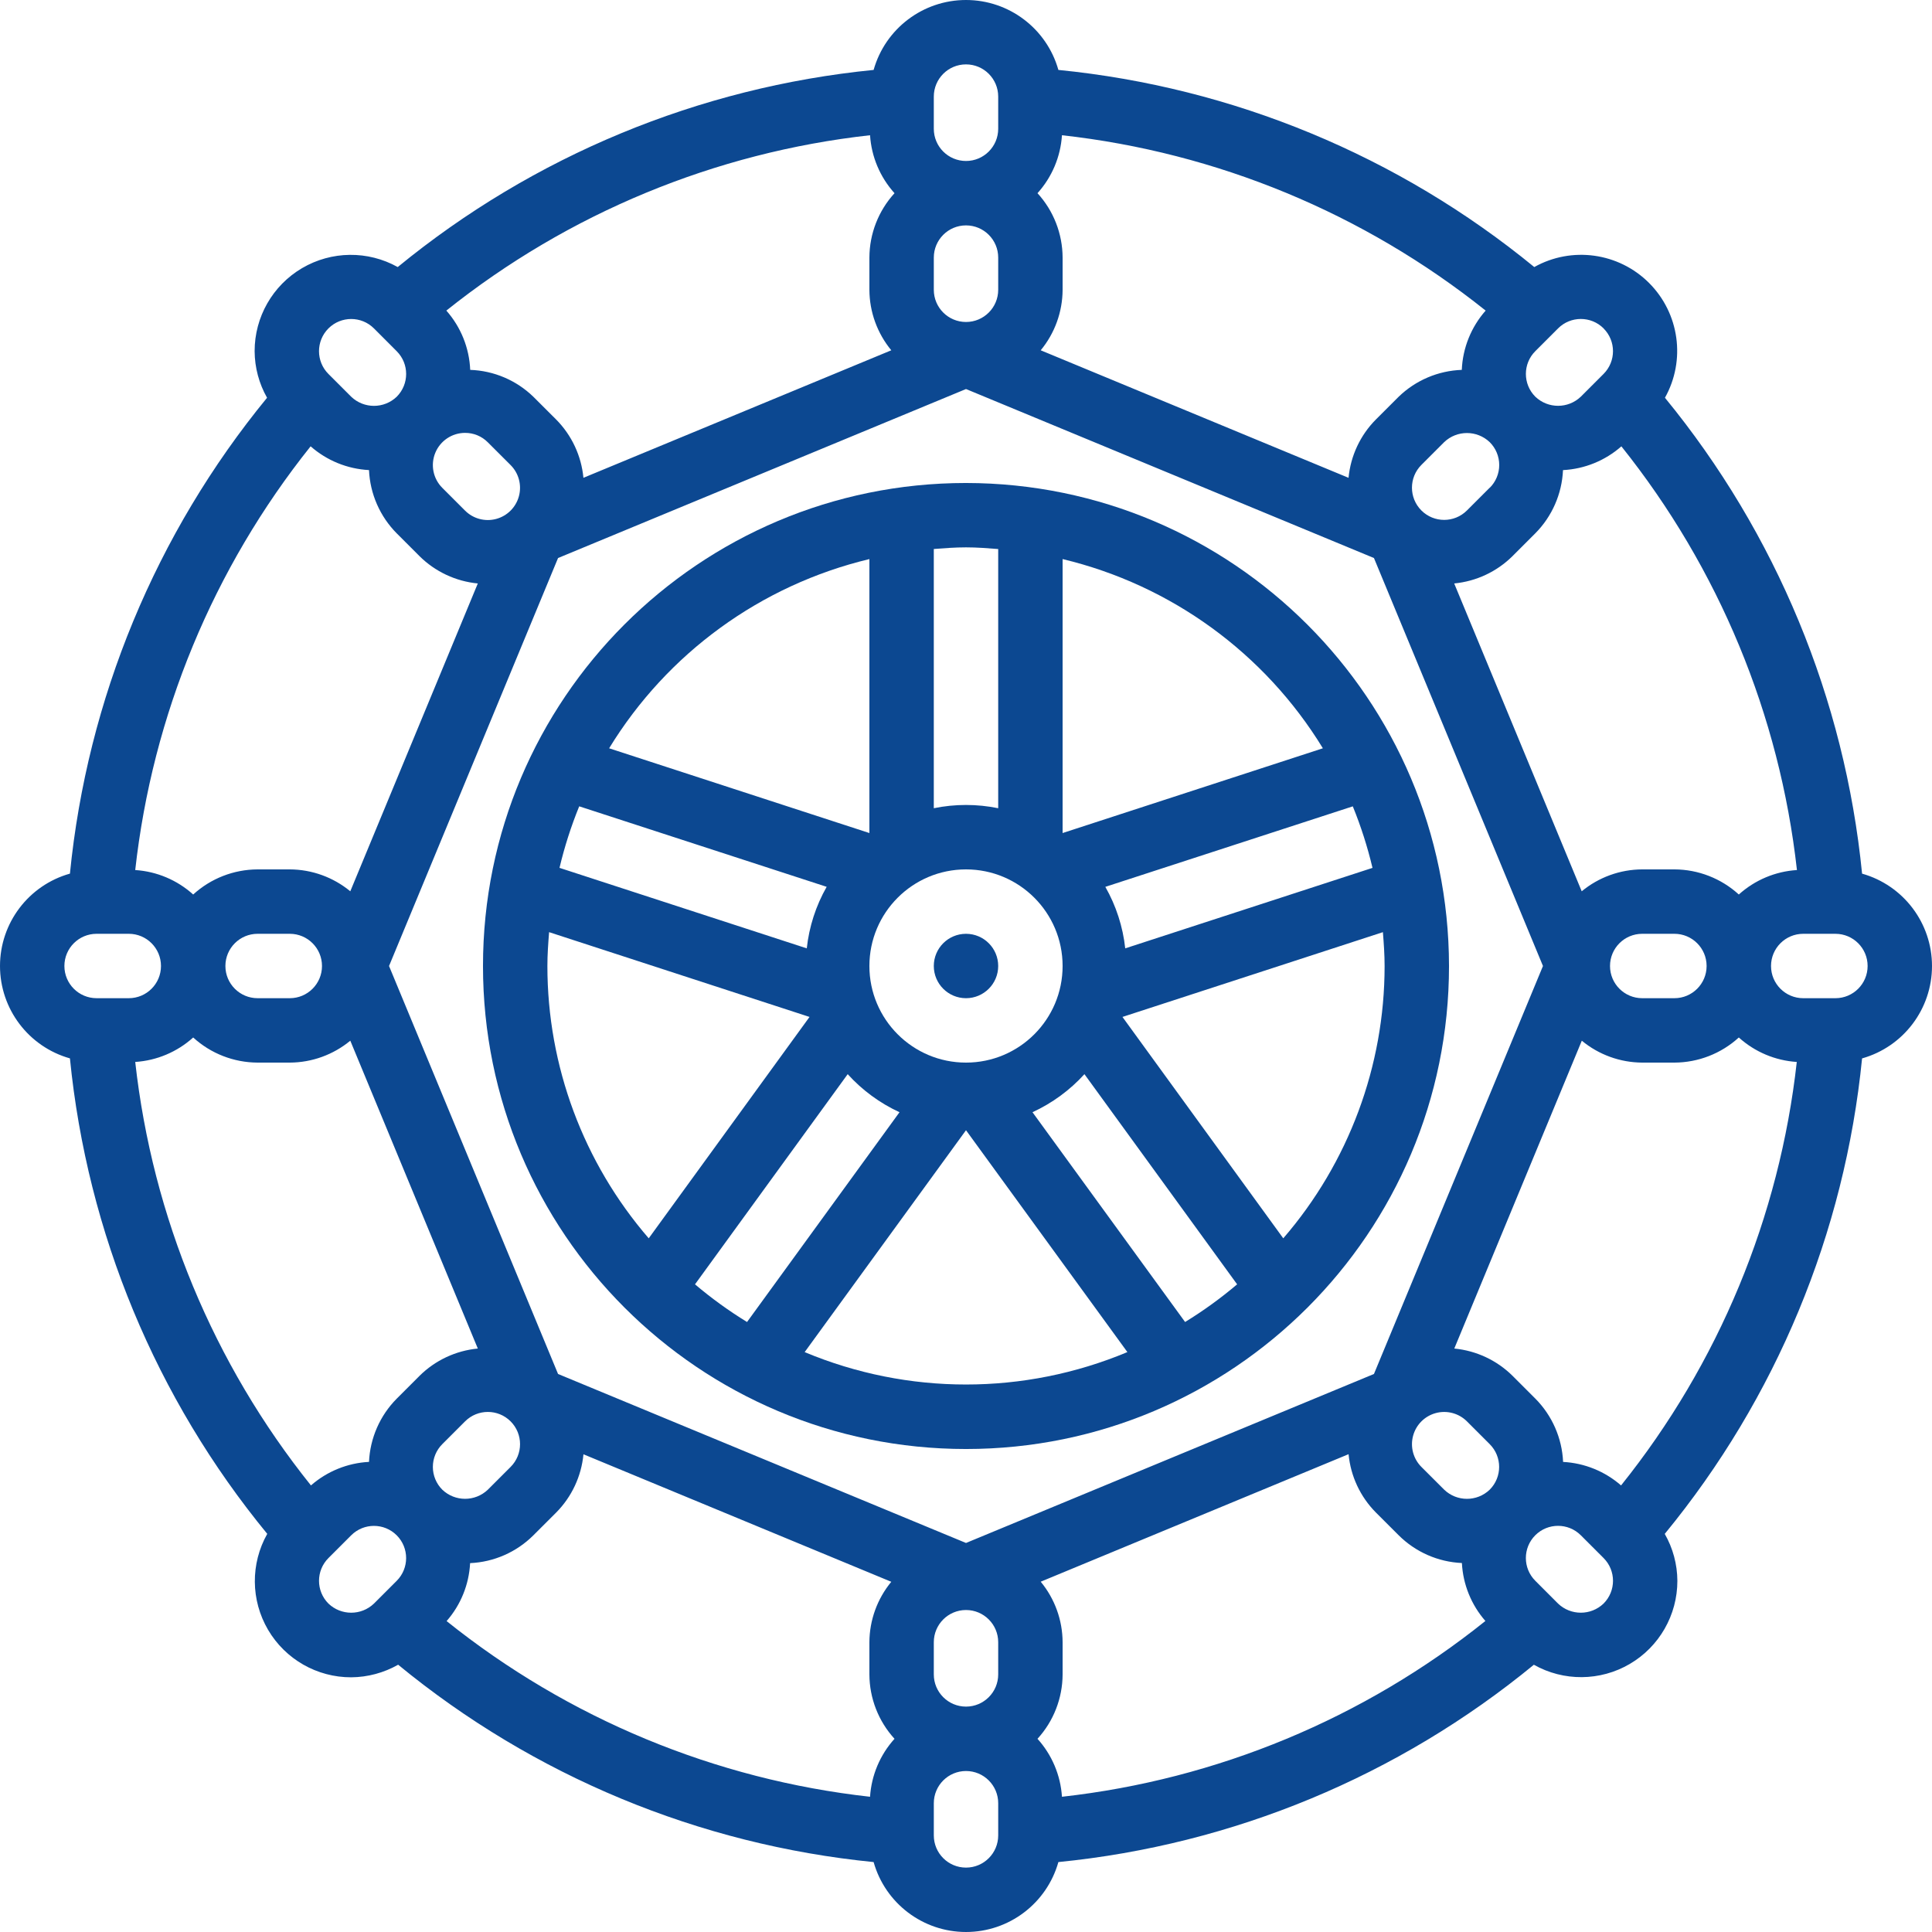
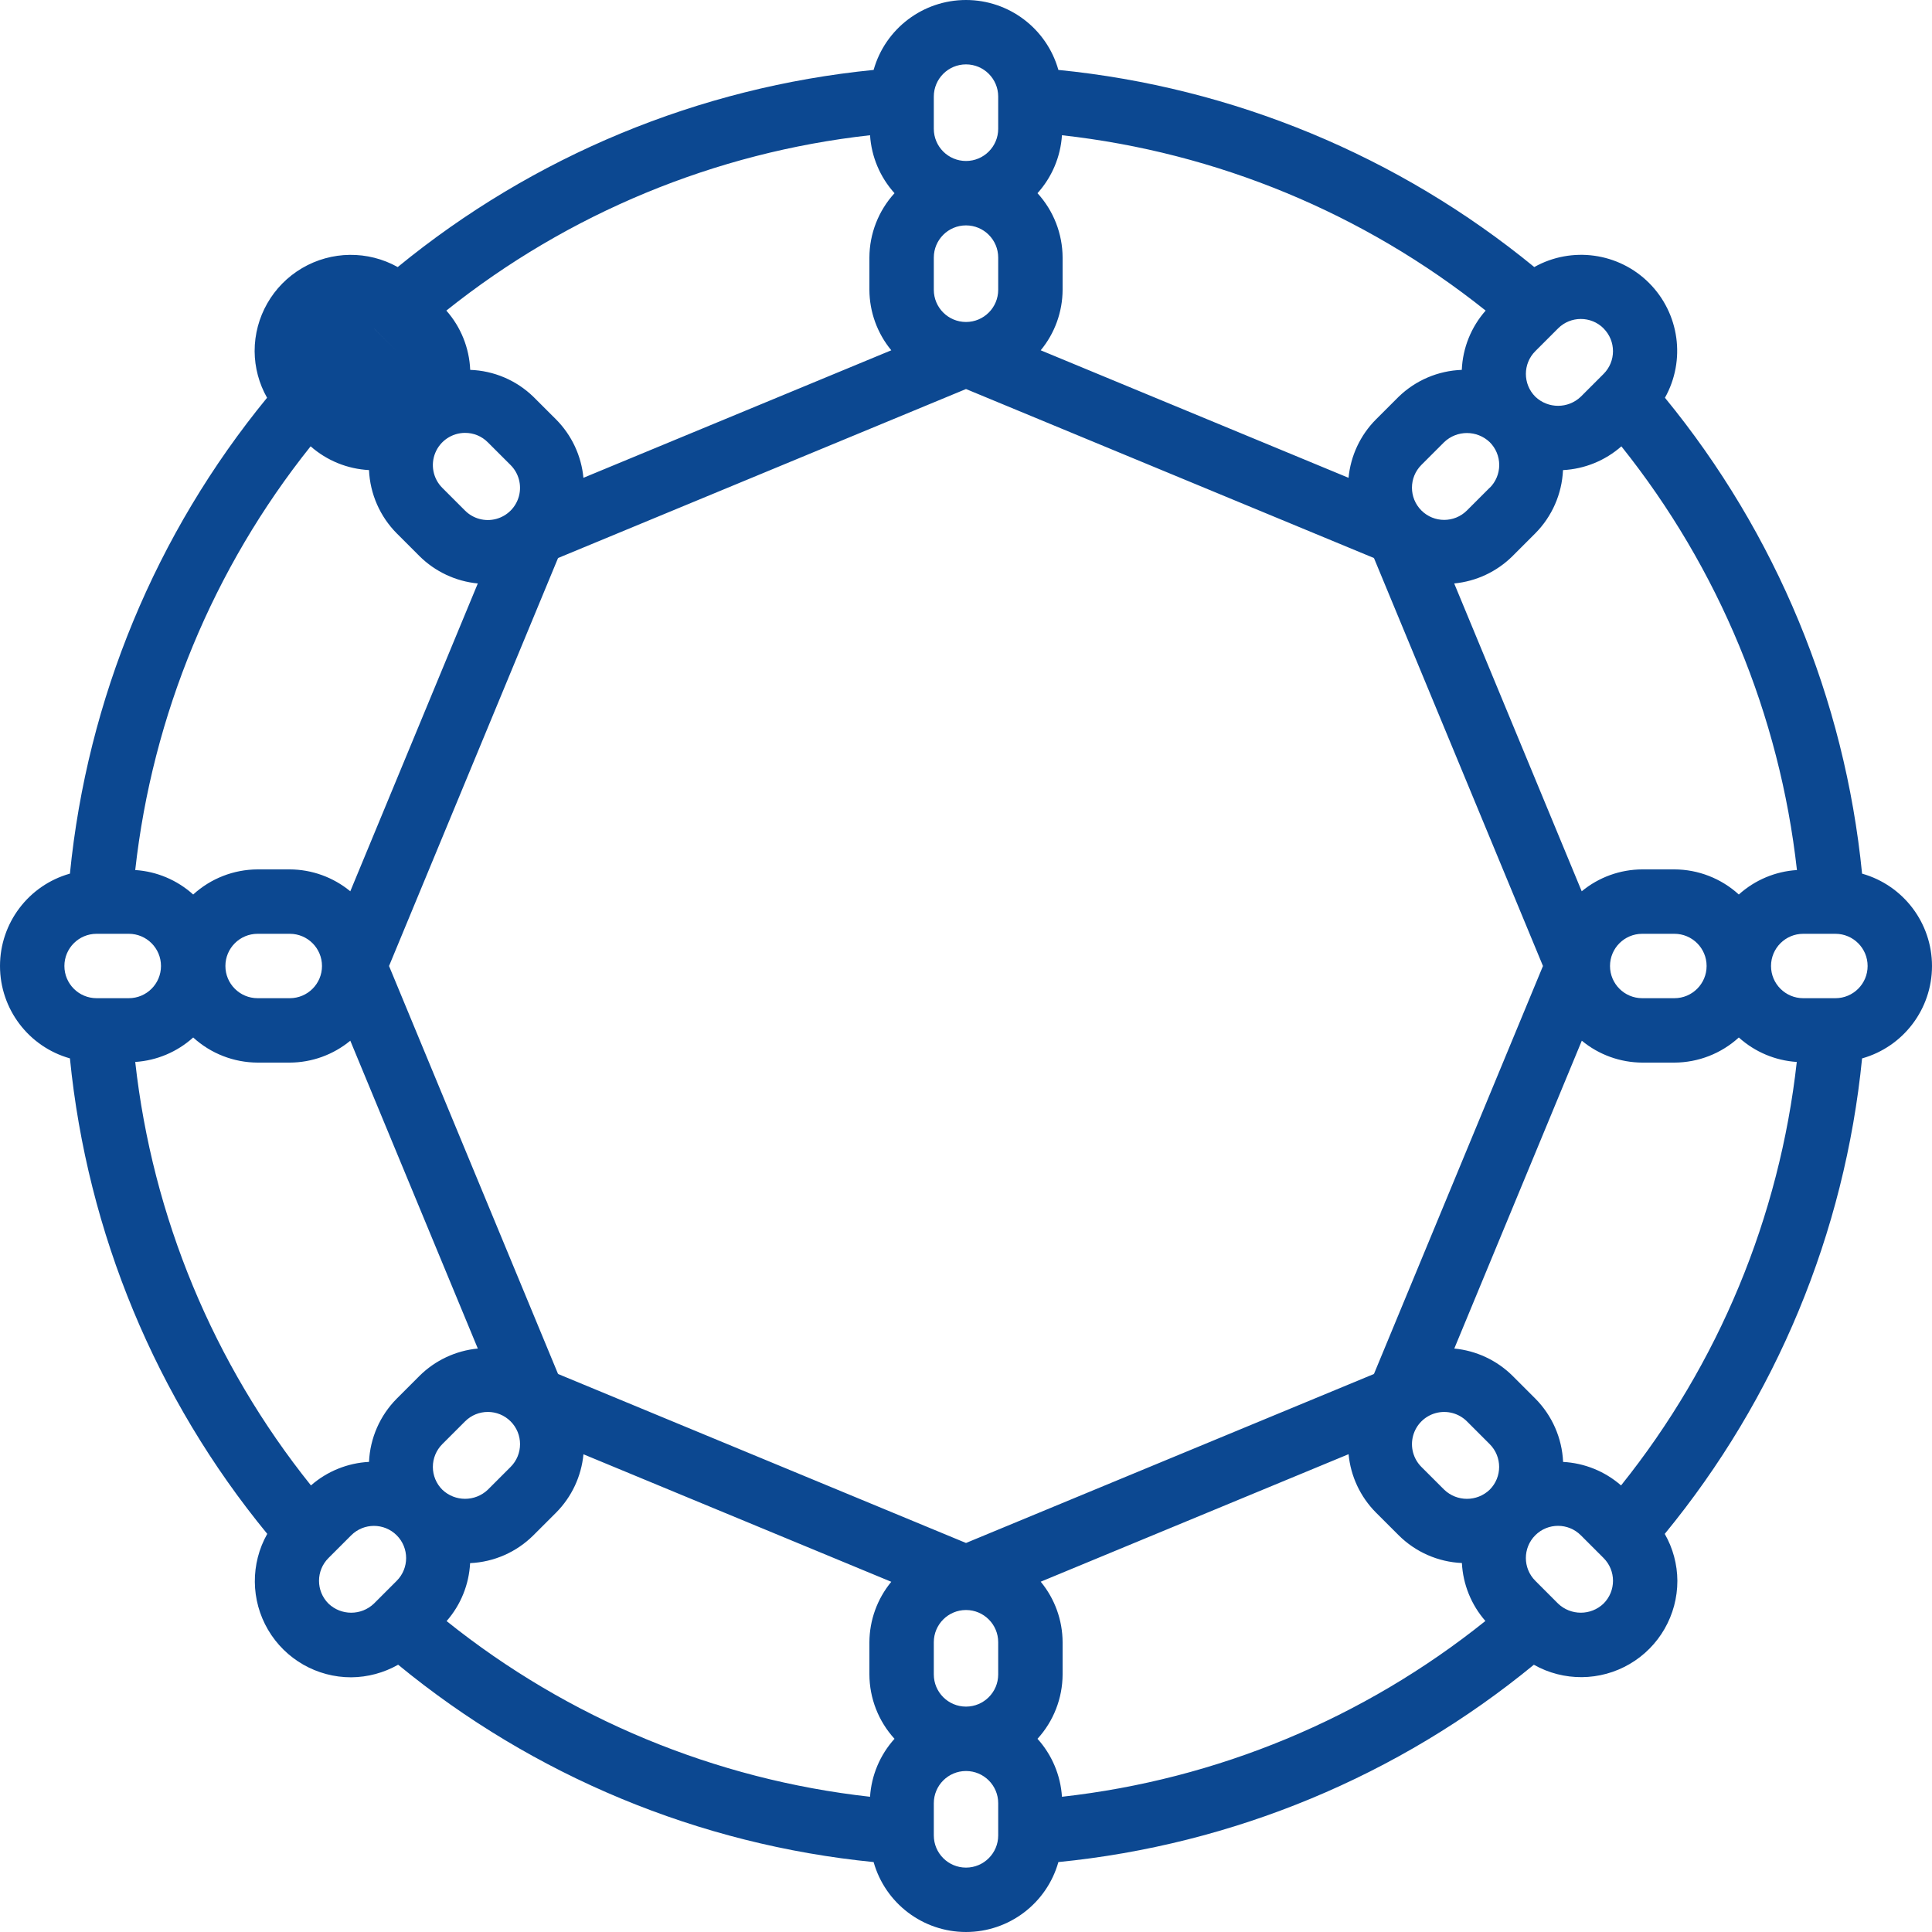
<svg xmlns="http://www.w3.org/2000/svg" version="1.1" width="512" height="512" x="0" y="0" viewBox="0 0 511.992 511.992" style="enable-background:new 0 0 512 512" xml:space="preserve" class="">
  <g>
    <g>
      <g id="Page-1_8_">
        <g id="_x30_09---Tyre-Snow-Chains">
-           <path id="Shape_37_" d="m255.996 127.996c-70.692 0-128 57.308-128 128s57.308 128 128 128 128-57.308 128-128c-.08-70.659-57.34-127.92-128-128zm25.6 128c0 14.138-11.462 25.6-25.6 25.6s-25.6-11.462-25.6-25.6 11.462-25.6 25.6-25.6 25.6 11.462 25.6 25.6zm-67.797-4.676-65.527-21.333c1.319-5.562 3.065-11.014 5.222-16.307l65.579 21.333c-2.857 5.017-4.652 10.567-5.274 16.307zm24.576 43.426-40.405 55.595c-4.845-2.971-9.455-6.309-13.79-9.984l40.465-55.697c3.852 4.251 8.522 7.681 13.73 10.086zm49.007-10.086 40.465 55.697c-4.335 3.675-8.945 7.013-13.79 9.984l-40.439-55.595c5.22-2.401 9.902-5.832 13.764-10.086zm10.812-33.34c-.623-5.737-2.418-11.284-5.274-16.299l65.579-21.333c2.158 5.293 3.904 10.745 5.222 16.307zm52.377-53.018-68.975 22.46v-72.602c28.743 6.882 53.563 24.924 68.975 50.142zm-86.041-52.804v68.685c-5.631-1.149-11.436-1.149-17.067 0v-68.693c2.825-.222 5.649-.435 8.533-.435 2.884-.001 5.709.221 8.534.443zm-34.134 2.662v72.602l-68.975-22.46c15.413-25.218 40.233-43.26 68.975-50.142zm-85.333 107.836c0-3.029.213-5.973.452-8.969l69.018 22.468-42.615 58.667c-17.324-20.052-26.856-45.667-26.855-72.166zm68.164 102.34 42.769-58.82 42.769 58.795c-27.362 11.458-58.176 11.458-85.538 0zm126.848-30.173-42.615-58.667 69.018-22.468c.239 2.97.452 5.973.452 8.969 0 26.498-9.532 52.113-26.855 72.166z" fill="#0c4891" data-original="#000000" class="" />
-           <circle id="Oval_28_" cx="255.996" cy="255.996" r="8.533" fill="#0c4891" data-original="#000000" class="" />
-           <path id="Shape_36_" d="m493.462 231.514c-4.588-46.269-22.765-90.146-52.241-126.106 5.564-9.939 3.845-22.365-4.209-30.421-8.053-8.055-20.479-9.778-30.42-4.216-35.963-29.474-79.842-47.651-126.114-52.24-3.092-10.961-13.093-18.531-24.482-18.531s-21.39 7.57-24.482 18.531c-46.272 4.59-90.151 22.766-126.114 52.241-7.903-4.41-17.551-4.3-25.352.288s-12.585 12.968-12.57 22.018c.026 4.324 1.16 8.569 3.294 12.331-29.476 35.959-47.653 79.836-52.241 126.106-10.961 3.092-18.531 13.092-18.531 24.481s7.57 21.39 18.531 24.482c4.593 46.246 22.79 90.094 52.292 126.003-4.458 7.901-4.382 17.575.201 25.404s12.982 12.632 22.054 12.612c4.361-.035 8.641-1.184 12.433-3.337 35.904 29.511 79.754 47.712 126.003 52.301 3.092 10.961 13.093 18.531 24.482 18.531s21.39-7.57 24.482-18.531c46.248-4.586 90.098-22.784 126.003-52.292 7.902 4.455 17.575 4.378 25.405-.202s12.638-12.974 12.628-22.045c-.025-4.363-1.177-8.646-3.345-12.433 29.502-35.909 47.699-79.757 52.292-126.003 10.961-3.092 18.531-13.093 18.531-24.482s-7.57-21.39-18.531-24.482v-.008zm-63.872 162.133c-4.279-3.736-9.687-5.93-15.36-6.229-.281-6.312-2.903-12.293-7.356-16.777l-6.033-6.033c-4.161-4.12-9.617-6.676-15.445-7.236l33.792-81.579c4.507 3.723 10.163 5.773 16.009 5.803h8.533c6.318-.022 12.402-2.395 17.067-6.656 4.243 3.831 9.655 6.116 15.36 6.485-4.572 41.066-20.722 79.985-46.567 112.222zm-311.236 35.951c3.742-4.276 5.936-9.686 6.229-15.36 6.309-.28 12.286-2.906 16.759-7.364l6.05-6.042c4.119-4.157 6.672-9.611 7.228-15.437l81.579 33.792c-3.723 4.507-5.773 10.163-5.803 16.009v8.533c.022 6.318 2.395 12.402 6.656 17.067-3.832 4.242-6.117 9.655-6.485 15.36-41.061-4.572-79.977-20.718-112.213-46.558zm-35.951-35.951c-25.845-32.237-41.995-71.157-46.566-112.222 5.705-.369 11.117-2.654 15.36-6.485 4.665 4.261 10.749 6.634 17.067 6.656h8.533c5.855-.023 11.52-2.074 16.034-5.803l33.792 81.579c-5.829.558-11.286 3.115-15.445 7.236l-6.033 6.033c-4.45 4.481-7.073 10.459-7.356 16.768-5.683.297-11.102 2.494-15.386 6.238zm-.086-275.37c4.3 3.783 9.752 6.002 15.471 6.298.281 6.312 2.903 12.293 7.356 16.777l6.033 6.033c4.161 4.12 9.617 6.676 15.445 7.236l-33.792 81.578c-4.514-3.729-10.18-5.779-16.034-5.803h-8.533c-6.318.022-12.402 2.395-17.067 6.656-4.243-3.831-9.655-6.116-15.36-6.485 4.57-41.071 20.686-80.006 46.481-112.29zm311.39-35.968c-3.847 4.356-6.08 9.903-6.323 15.71-6.268.222-12.23 2.761-16.734 7.125l-6.05 6.042c-4.119 4.157-6.672 9.611-7.228 15.437l-81.578-33.793c3.729-4.514 5.779-10.18 5.803-16.034v-8.533c-.022-6.318-2.395-12.402-6.656-17.067 3.832-4.242 6.117-9.655 6.485-15.36 41.067 4.566 79.999 20.68 112.281 46.473zm1.075 46.933-6.033 6.033c-3.332 3.334-8.736 3.336-12.07.004s-3.336-8.736-.004-12.07l6.042-6.042c3.377-3.213 8.681-3.213 12.058 0 1.617 1.601 2.527 3.782 2.528 6.057s-.906 4.457-2.52 6.06v-.042zm40.414 118.221h8.533c4.713 0 8.533 3.821 8.533 8.533 0 4.713-3.821 8.533-8.533 8.533h-8.533c-4.713 0-8.533-3.82-8.533-8.533s3.82-8.533 8.533-8.533zm-71.091 116.651-108.109 44.783-108.109-44.783-44.791-108.117 44.791-108.117 108.109-44.783 108.109 44.783 44.791 108.117zm-99.575-295.851v8.533c0 4.713-3.82 8.533-8.533 8.533s-8.533-3.82-8.533-8.533v-8.533c0-4.713 3.821-8.533 8.533-8.533s8.533 3.82 8.533 8.533zm-27.478-17.067c-4.261 4.665-6.634 10.749-6.656 17.067v8.533c.023 5.855 2.074 11.52 5.803 16.034l-81.587 33.792c-.551-5.829-3.106-11.287-7.228-15.445l-6.042-6.033c-4.501-4.368-10.465-6.907-16.734-7.125-.243-5.807-2.476-11.354-6.323-15.71 32.282-25.793 71.214-41.907 112.282-46.473.368 5.705 2.654 11.118 6.485 15.36zm-113.809 63.522c2.266-.013 4.441.889 6.033 2.5l6.033 6.025c2.157 2.155 3 5.298 2.212 8.243-.788 2.946-3.088 5.247-6.033 6.037s-6.088-.051-8.245-2.206l-6.033-6.033c-2.44-2.44-3.169-6.11-1.849-9.298 1.321-3.188 4.431-5.267 7.882-5.268zm-37.913 141.278c0 4.713-3.82 8.533-8.533 8.533h-8.533c-4.713 0-8.533-3.82-8.533-8.533s3.821-8.533 8.533-8.533h8.533c4.712 0 8.533 3.82 8.533 8.533zm31.88 126.712 6.033-6.033c3.332-3.334 8.736-3.336 12.07-.004s3.336 8.736.004 12.07l-6.042 6.042c-3.375 3.217-8.682 3.217-12.058 0-1.604-1.599-2.505-3.771-2.507-6.036 0-2.265.899-4.438 2.5-6.039zm130.253 61.022v-8.533c0-4.713 3.821-8.533 8.533-8.533 4.713 0 8.533 3.82 8.533 8.533v8.533c0 4.713-3.82 8.533-8.533 8.533s-8.533-3.821-8.533-8.533zm27.477 17.066c4.261-4.665 6.634-10.749 6.656-17.067v-8.533c-.023-5.855-2.074-11.52-5.803-16.034l81.587-33.792c.551 5.829 3.106 11.287 7.228 15.445l6.042 6.033c4.473 4.458 10.45 7.084 16.759 7.364.294 5.674 2.488 11.084 6.229 15.36-32.234 25.849-71.15 42.004-112.213 46.583-.368-5.704-2.653-11.116-6.485-15.359zm107.776-66.022-6.033-6.025c-2.157-2.155-3-5.298-2.212-8.243.788-2.946 3.088-5.247 6.033-6.037s6.088.051 8.245 2.206l6.033 6.033c3.331 3.332 3.331 8.734 0 12.066-3.371 3.236-8.695 3.236-12.066 0zm78.08-157.722c-4.665-4.261-10.749-6.634-17.067-6.656h-8.533c-5.855.023-11.52 2.074-16.034 5.803l-33.792-81.579c5.829-.56 11.285-3.116 15.445-7.236l6.033-6.033c4.45-4.481 7.073-10.459 7.356-16.768 5.719-.295 11.171-2.515 15.471-6.298 25.809 32.277 41.94 71.209 46.524 112.282-5.72.359-11.149 2.645-15.403 6.485zm-35.84-150.016c3.326 3.331 3.326 8.726 0 12.058l-6.033 6.033c-3.374 3.222-8.684 3.222-12.058 0-3.331-3.332-3.331-8.734 0-12.066l6.033-6.033c3.332-3.331 8.734-3.331 12.066 0zm-177.493-61.44c0-4.713 3.821-8.533 8.533-8.533 4.713 0 8.533 3.821 8.533 8.533v8.533c0 4.713-3.82 8.533-8.533 8.533s-8.533-3.821-8.533-8.533zm-160.427 61.44c3.332-3.331 8.734-3.331 12.066 0l6.033 6.042c3.326 3.331 3.326 8.726 0 12.058-3.375 3.227-8.691 3.227-12.066 0l-6.033-6.033c-3.331-3.333-3.331-8.735 0-12.067zm-61.44 160.427h8.533c4.713 0 8.533 3.821 8.533 8.533 0 4.713-3.821 8.533-8.533 8.533h-8.533c-4.713 0-8.533-3.82-8.533-8.533s3.82-8.533 8.533-8.533zm61.44 177.493c-3.326-3.331-3.326-8.726 0-12.058l6.033-6.033c3.331-3.326 8.726-3.326 12.058 0 3.331 3.332 3.331 8.734 0 12.066l-6.033 6.033c-3.374 3.224-8.688 3.221-12.058-.008zm177.494 61.44c0 4.713-3.82 8.533-8.533 8.533s-8.533-3.82-8.533-8.533v-8.533c0-4.713 3.821-8.533 8.533-8.533 4.713 0 8.533 3.821 8.533 8.533zm160.426-61.44c-3.375 3.227-8.691 3.227-12.066 0l-6.033-6.042c-3.326-3.331-3.326-8.726 0-12.058 3.332-3.331 8.734-3.331 12.066 0l6.033 6.033c3.331 3.333 3.331 8.735 0 12.067zm61.44-160.426h-8.533c-4.713 0-8.533-3.82-8.533-8.533s3.821-8.533 8.533-8.533h8.533c4.713 0 8.533 3.821 8.533 8.533.001 4.712-3.82 8.533-8.533 8.533z" fill="#0c4891" data-original="#000000" class="" />
+           <path id="Shape_36_" d="m493.462 231.514c-4.588-46.269-22.765-90.146-52.241-126.106 5.564-9.939 3.845-22.365-4.209-30.421-8.053-8.055-20.479-9.778-30.42-4.216-35.963-29.474-79.842-47.651-126.114-52.24-3.092-10.961-13.093-18.531-24.482-18.531s-21.39 7.57-24.482 18.531c-46.272 4.59-90.151 22.766-126.114 52.241-7.903-4.41-17.551-4.3-25.352.288s-12.585 12.968-12.57 22.018c.026 4.324 1.16 8.569 3.294 12.331-29.476 35.959-47.653 79.836-52.241 126.106-10.961 3.092-18.531 13.092-18.531 24.481s7.57 21.39 18.531 24.482c4.593 46.246 22.79 90.094 52.292 126.003-4.458 7.901-4.382 17.575.201 25.404s12.982 12.632 22.054 12.612c4.361-.035 8.641-1.184 12.433-3.337 35.904 29.511 79.754 47.712 126.003 52.301 3.092 10.961 13.093 18.531 24.482 18.531s21.39-7.57 24.482-18.531c46.248-4.586 90.098-22.784 126.003-52.292 7.902 4.455 17.575 4.378 25.405-.202s12.638-12.974 12.628-22.045c-.025-4.363-1.177-8.646-3.345-12.433 29.502-35.909 47.699-79.757 52.292-126.003 10.961-3.092 18.531-13.093 18.531-24.482s-7.57-21.39-18.531-24.482v-.008zm-63.872 162.133c-4.279-3.736-9.687-5.93-15.36-6.229-.281-6.312-2.903-12.293-7.356-16.777l-6.033-6.033c-4.161-4.12-9.617-6.676-15.445-7.236l33.792-81.579c4.507 3.723 10.163 5.773 16.009 5.803h8.533c6.318-.022 12.402-2.395 17.067-6.656 4.243 3.831 9.655 6.116 15.36 6.485-4.572 41.066-20.722 79.985-46.567 112.222zm-311.236 35.951c3.742-4.276 5.936-9.686 6.229-15.36 6.309-.28 12.286-2.906 16.759-7.364l6.05-6.042c4.119-4.157 6.672-9.611 7.228-15.437l81.579 33.792c-3.723 4.507-5.773 10.163-5.803 16.009v8.533c.022 6.318 2.395 12.402 6.656 17.067-3.832 4.242-6.117 9.655-6.485 15.36-41.061-4.572-79.977-20.718-112.213-46.558zm-35.951-35.951c-25.845-32.237-41.995-71.157-46.566-112.222 5.705-.369 11.117-2.654 15.36-6.485 4.665 4.261 10.749 6.634 17.067 6.656h8.533c5.855-.023 11.52-2.074 16.034-5.803l33.792 81.579c-5.829.558-11.286 3.115-15.445 7.236l-6.033 6.033c-4.45 4.481-7.073 10.459-7.356 16.768-5.683.297-11.102 2.494-15.386 6.238zm-.086-275.37c4.3 3.783 9.752 6.002 15.471 6.298.281 6.312 2.903 12.293 7.356 16.777l6.033 6.033c4.161 4.12 9.617 6.676 15.445 7.236l-33.792 81.578c-4.514-3.729-10.18-5.779-16.034-5.803h-8.533c-6.318.022-12.402 2.395-17.067 6.656-4.243-3.831-9.655-6.116-15.36-6.485 4.57-41.071 20.686-80.006 46.481-112.29zm311.39-35.968c-3.847 4.356-6.08 9.903-6.323 15.71-6.268.222-12.23 2.761-16.734 7.125l-6.05 6.042c-4.119 4.157-6.672 9.611-7.228 15.437l-81.578-33.793c3.729-4.514 5.779-10.18 5.803-16.034v-8.533c-.022-6.318-2.395-12.402-6.656-17.067 3.832-4.242 6.117-9.655 6.485-15.36 41.067 4.566 79.999 20.68 112.281 46.473zm1.075 46.933-6.033 6.033c-3.332 3.334-8.736 3.336-12.07.004s-3.336-8.736-.004-12.07l6.042-6.042c3.377-3.213 8.681-3.213 12.058 0 1.617 1.601 2.527 3.782 2.528 6.057s-.906 4.457-2.52 6.06v-.042zm40.414 118.221h8.533c4.713 0 8.533 3.821 8.533 8.533 0 4.713-3.821 8.533-8.533 8.533h-8.533c-4.713 0-8.533-3.82-8.533-8.533s3.82-8.533 8.533-8.533zm-71.091 116.651-108.109 44.783-108.109-44.783-44.791-108.117 44.791-108.117 108.109-44.783 108.109 44.783 44.791 108.117zm-99.575-295.851v8.533c0 4.713-3.82 8.533-8.533 8.533s-8.533-3.82-8.533-8.533v-8.533c0-4.713 3.821-8.533 8.533-8.533s8.533 3.82 8.533 8.533zm-27.478-17.067c-4.261 4.665-6.634 10.749-6.656 17.067v8.533c.023 5.855 2.074 11.52 5.803 16.034l-81.587 33.792c-.551-5.829-3.106-11.287-7.228-15.445l-6.042-6.033c-4.501-4.368-10.465-6.907-16.734-7.125-.243-5.807-2.476-11.354-6.323-15.71 32.282-25.793 71.214-41.907 112.282-46.473.368 5.705 2.654 11.118 6.485 15.36zm-113.809 63.522c2.266-.013 4.441.889 6.033 2.5l6.033 6.025c2.157 2.155 3 5.298 2.212 8.243-.788 2.946-3.088 5.247-6.033 6.037s-6.088-.051-8.245-2.206l-6.033-6.033c-2.44-2.44-3.169-6.11-1.849-9.298 1.321-3.188 4.431-5.267 7.882-5.268zm-37.913 141.278c0 4.713-3.82 8.533-8.533 8.533h-8.533c-4.713 0-8.533-3.82-8.533-8.533s3.821-8.533 8.533-8.533h8.533c4.712 0 8.533 3.82 8.533 8.533zm31.88 126.712 6.033-6.033c3.332-3.334 8.736-3.336 12.07-.004s3.336 8.736.004 12.07l-6.042 6.042c-3.375 3.217-8.682 3.217-12.058 0-1.604-1.599-2.505-3.771-2.507-6.036 0-2.265.899-4.438 2.5-6.039zm130.253 61.022v-8.533c0-4.713 3.821-8.533 8.533-8.533 4.713 0 8.533 3.82 8.533 8.533v8.533c0 4.713-3.82 8.533-8.533 8.533s-8.533-3.821-8.533-8.533zm27.477 17.066c4.261-4.665 6.634-10.749 6.656-17.067v-8.533c-.023-5.855-2.074-11.52-5.803-16.034l81.587-33.792c.551 5.829 3.106 11.287 7.228 15.445l6.042 6.033c4.473 4.458 10.45 7.084 16.759 7.364.294 5.674 2.488 11.084 6.229 15.36-32.234 25.849-71.15 42.004-112.213 46.583-.368-5.704-2.653-11.116-6.485-15.359zm107.776-66.022-6.033-6.025c-2.157-2.155-3-5.298-2.212-8.243.788-2.946 3.088-5.247 6.033-6.037s6.088.051 8.245 2.206l6.033 6.033c3.331 3.332 3.331 8.734 0 12.066-3.371 3.236-8.695 3.236-12.066 0zm78.08-157.722c-4.665-4.261-10.749-6.634-17.067-6.656h-8.533c-5.855.023-11.52 2.074-16.034 5.803l-33.792-81.579c5.829-.56 11.285-3.116 15.445-7.236l6.033-6.033c4.45-4.481 7.073-10.459 7.356-16.768 5.719-.295 11.171-2.515 15.471-6.298 25.809 32.277 41.94 71.209 46.524 112.282-5.72.359-11.149 2.645-15.403 6.485zm-35.84-150.016c3.326 3.331 3.326 8.726 0 12.058l-6.033 6.033c-3.374 3.222-8.684 3.222-12.058 0-3.331-3.332-3.331-8.734 0-12.066l6.033-6.033c3.332-3.331 8.734-3.331 12.066 0zm-177.493-61.44c0-4.713 3.821-8.533 8.533-8.533 4.713 0 8.533 3.821 8.533 8.533v8.533c0 4.713-3.82 8.533-8.533 8.533s-8.533-3.821-8.533-8.533zm-160.427 61.44c3.332-3.331 8.734-3.331 12.066 0l6.033 6.042l-6.033-6.033c-3.331-3.333-3.331-8.735 0-12.067zm-61.44 160.427h8.533c4.713 0 8.533 3.821 8.533 8.533 0 4.713-3.821 8.533-8.533 8.533h-8.533c-4.713 0-8.533-3.82-8.533-8.533s3.82-8.533 8.533-8.533zm61.44 177.493c-3.326-3.331-3.326-8.726 0-12.058l6.033-6.033c3.331-3.326 8.726-3.326 12.058 0 3.331 3.332 3.331 8.734 0 12.066l-6.033 6.033c-3.374 3.224-8.688 3.221-12.058-.008zm177.494 61.44c0 4.713-3.82 8.533-8.533 8.533s-8.533-3.82-8.533-8.533v-8.533c0-4.713 3.821-8.533 8.533-8.533 4.713 0 8.533 3.821 8.533 8.533zm160.426-61.44c-3.375 3.227-8.691 3.227-12.066 0l-6.033-6.042c-3.326-3.331-3.326-8.726 0-12.058 3.332-3.331 8.734-3.331 12.066 0l6.033 6.033c3.331 3.333 3.331 8.735 0 12.067zm61.44-160.426h-8.533c-4.713 0-8.533-3.82-8.533-8.533s3.821-8.533 8.533-8.533h8.533c4.713 0 8.533 3.821 8.533 8.533.001 4.712-3.82 8.533-8.533 8.533z" fill="#0c4891" data-original="#000000" class="" />
        </g>
      </g>
    </g>
  </g>
</svg>